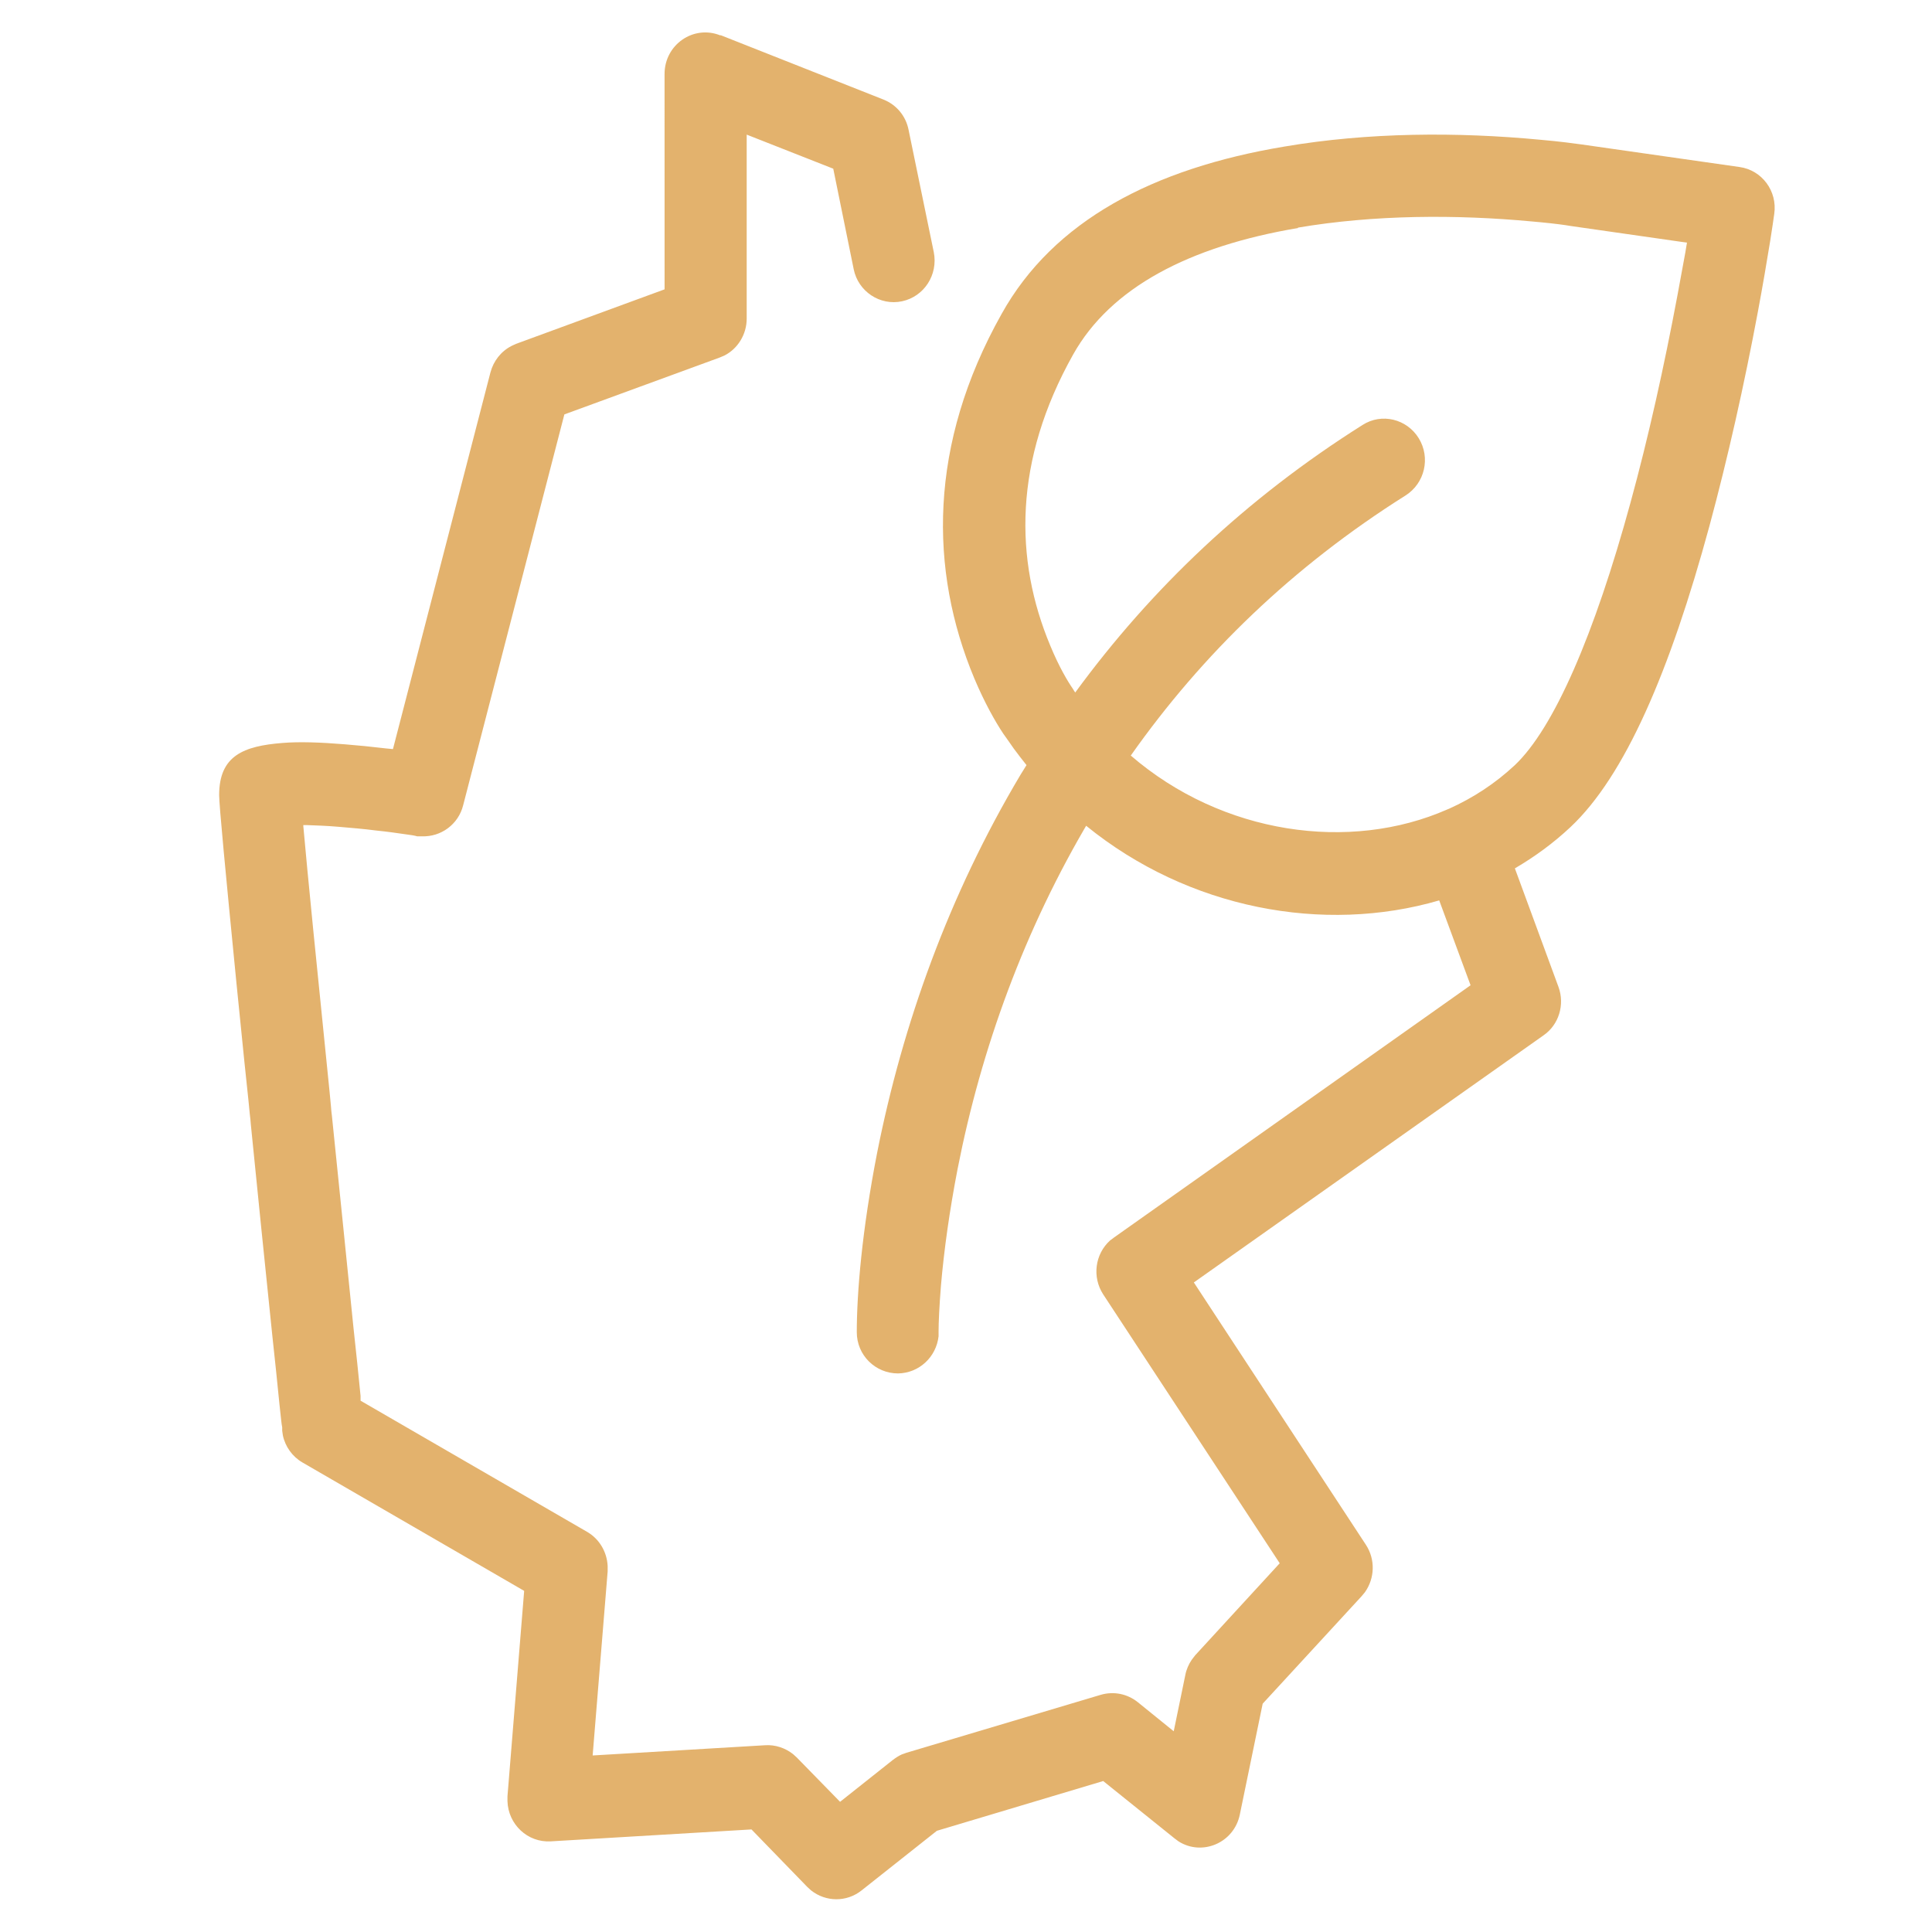
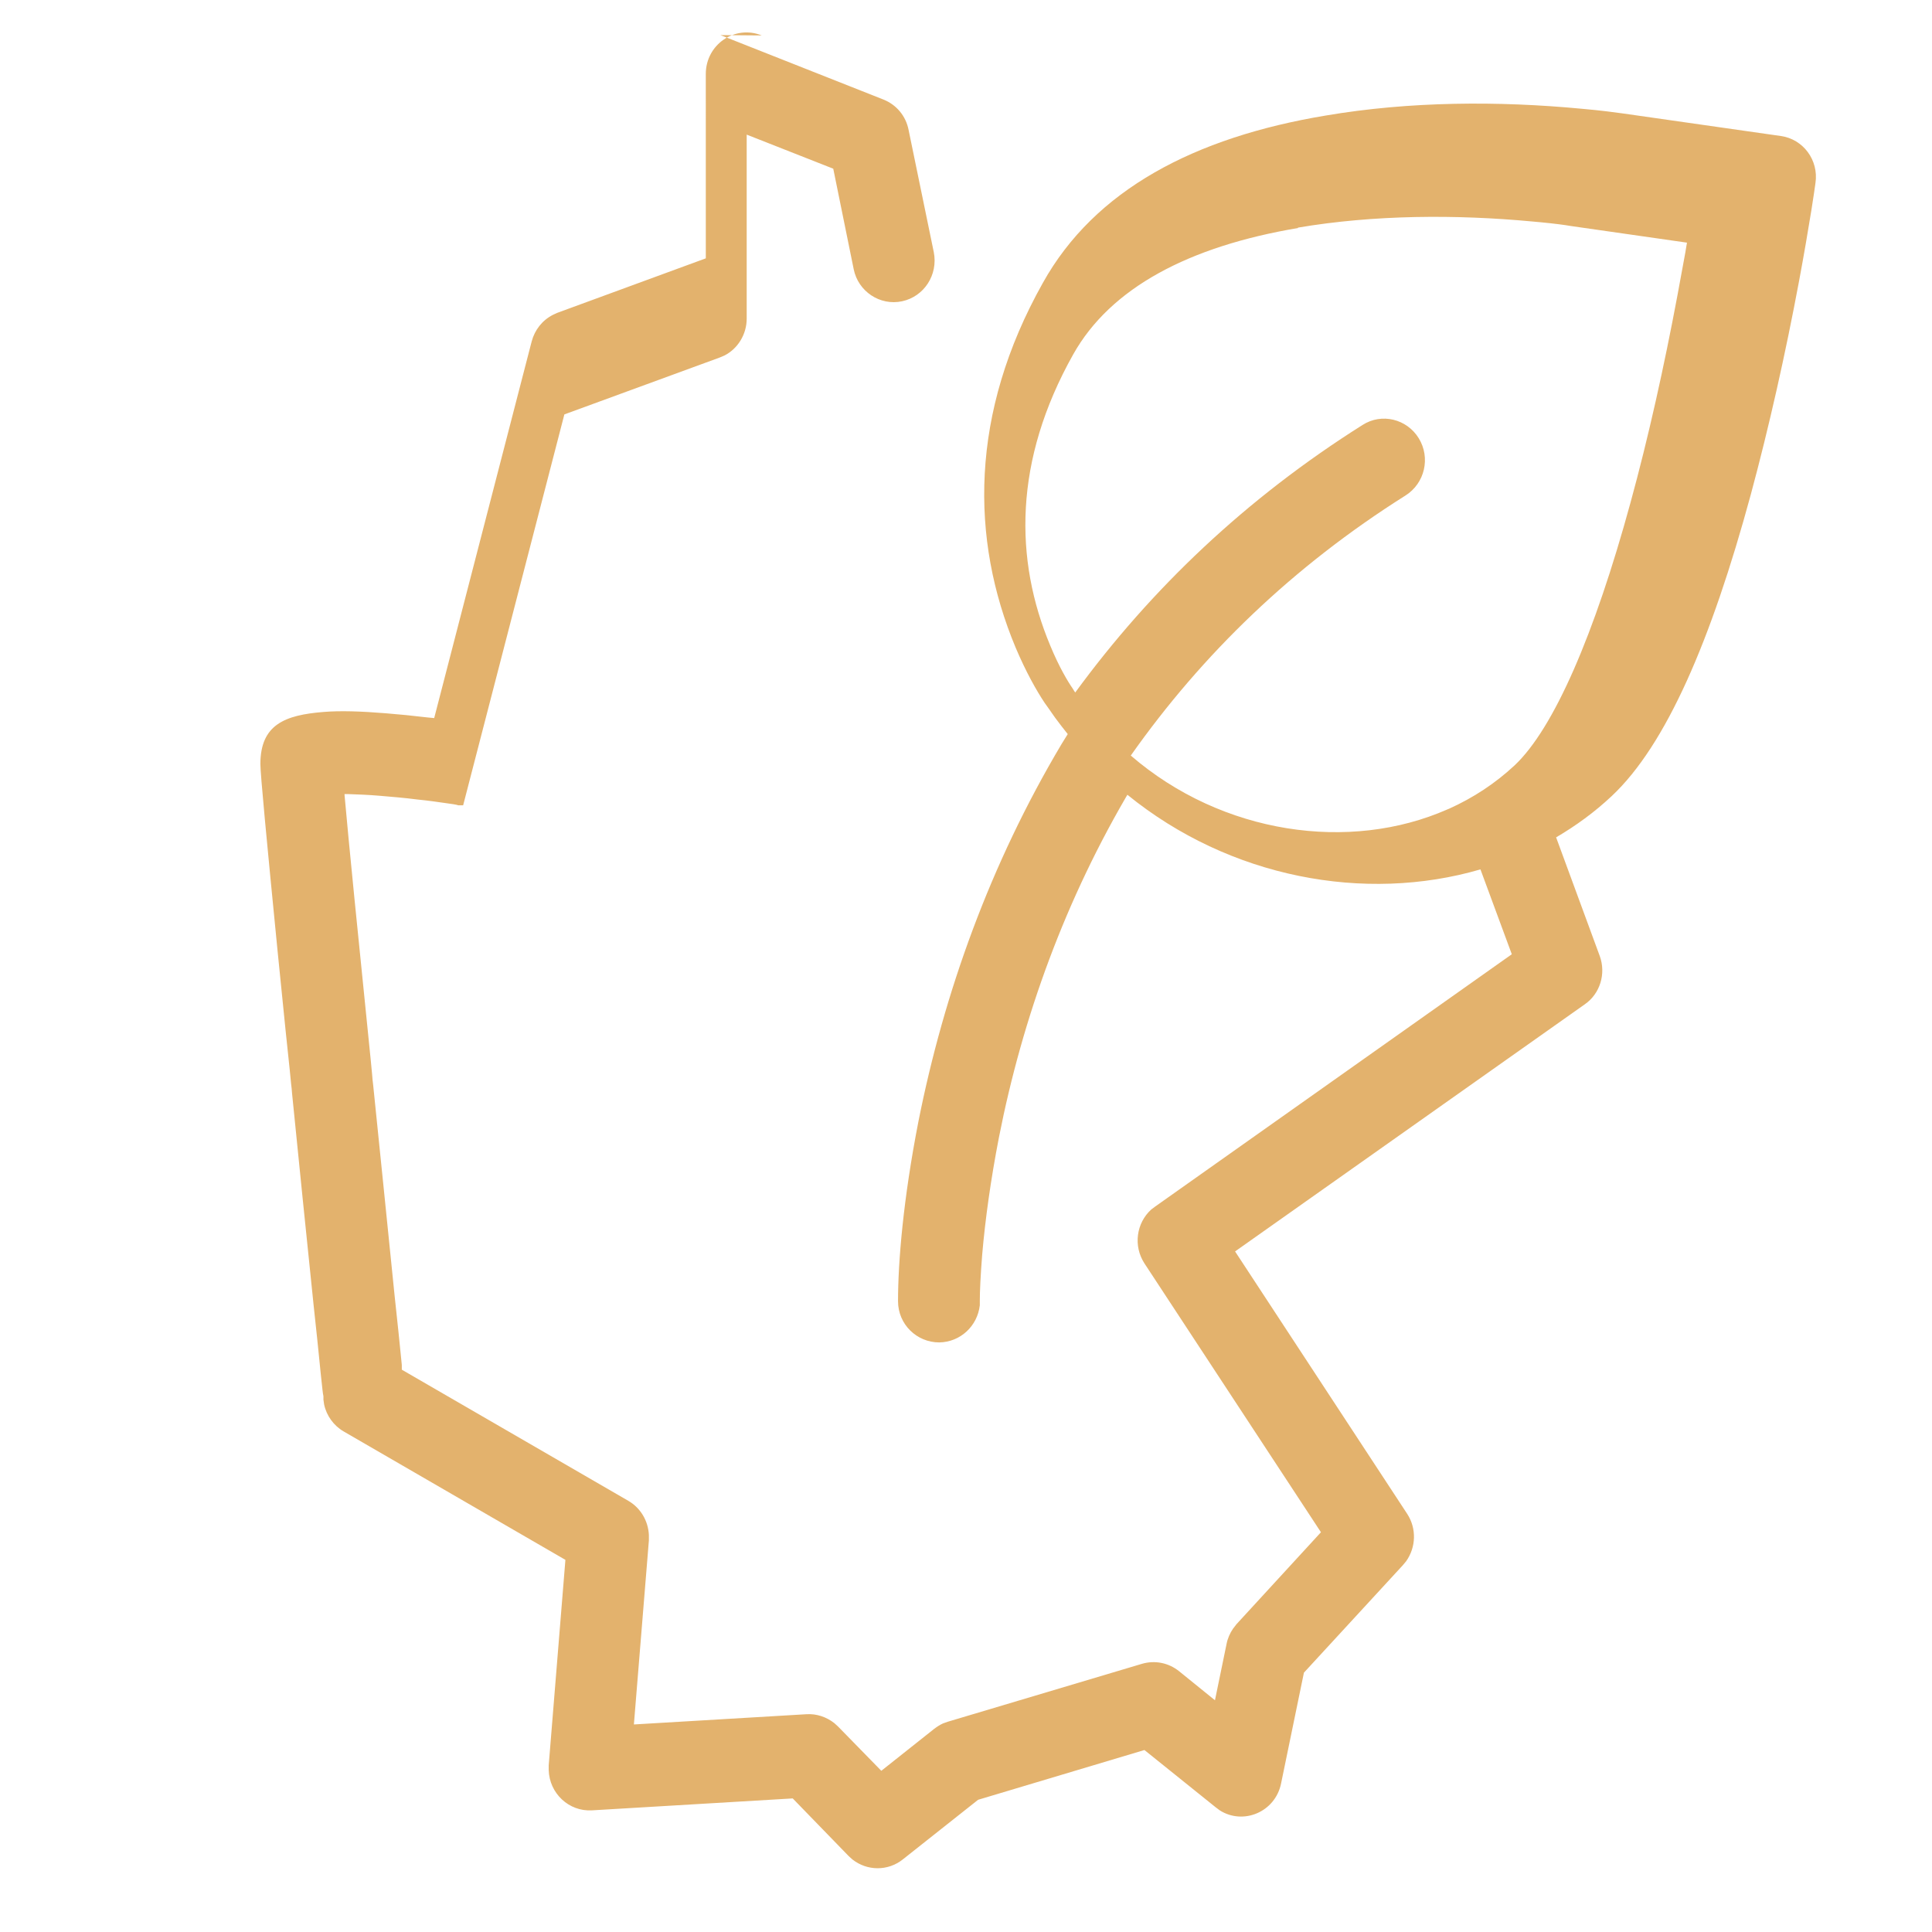
<svg xmlns="http://www.w3.org/2000/svg" viewBox="0 0 56.69 56.69" height="20mm" width="20mm" data-sanitized-data-name="Ebene 1" data-name="Ebene 1" id="Ebene_1">
  <defs>
    <style>
      .cls-1 {
        fill: #e3b26d;
        stroke-width: 0px;
      }
    </style>
  </defs>
  <g id="Page-1">
    <g id="Desktop---Produktdetail">
      <g id="Group-8">
        <g id="Group-18-Copy-5">
-           <path d="M21.14,1.03l4.78,1.89c.38.15.66.48.74.89l.74,3.59c.13.66-.28,1.3-.93,1.44s-1.29-.29-1.42-.94l-.6-2.95-2.54-1v5.4c0,.46-.26.88-.65,1.08l-.14.06-4.56,1.67-2.97,11.47c-.14.56-.65.93-1.21.91h-.14c-.06-.02-.18-.04-.34-.06-.27-.04-.56-.08-.86-.11-.38-.05-.76-.08-1.11-.11-.35-.03-.67-.04-.94-.05h-.09s0,.03,0,.03c.12,1.36.4,4.16.77,7.79l.04.42q.01.15.03.3c.2,1.98.42,4.09.63,6.19.08.73.15,1.41.21,2.02v.14s6.65,3.85,6.65,3.85c.36.21.58.59.6,1v.16s-.44,5.4-.44,5.4l5.06-.3c.3-.02.59.08.82.26l.11.1,1.27,1.3,1.55-1.23c.08-.06.17-.12.26-.16l.14-.05,5.7-1.7c.38-.11.78-.03,1.09.22l1.05.85.34-1.65c.03-.16.1-.32.19-.45l.1-.13,2.48-2.7-5.18-7.89c-.33-.51-.24-1.18.2-1.58l.12-.09,10.46-7.4-.92-2.49c-3.39.99-7.36.25-10.36-2.19l.13-.22c-1.95,3.27-3.21,6.77-3.9,10.28-.24,1.24-.4,2.39-.49,3.43-.05.63-.07,1.09-.07,1.35v.14c-.07.61-.57,1.08-1.19,1.09-.66,0-1.21-.53-1.21-1.21,0-1.14.15-2.98.6-5.28.75-3.77,2.1-7.54,4.2-11.07l.18-.29c-.13-.16-.25-.32-.37-.48l-.21-.3-.1-.14c-.24-.36-.55-.91-.85-1.62-1.33-3.18-1.35-6.87.8-10.7,1.52-2.73,4.45-4.27,8.3-4.91,2.47-.42,5.07-.43,7.5-.2.58.05,1.01.11,1.23.14l4.62.66c.66.09,1.12.71,1.02,1.38-.02.15-.06.42-.12.8-.1.62-.22,1.32-.36,2.07-.4,2.14-.88,4.28-1.42,6.28-1.16,4.27-2.48,7.34-4.08,8.84-.5.47-1.05.87-1.63,1.21l1.28,3.48c.19.52.01,1.11-.44,1.42l-10.26,7.25,5.05,7.7c.28.43.26.98-.03,1.39l-.1.12-2.9,3.15-.67,3.25c-.17.84-1.11,1.23-1.8.79l-.12-.09-2.09-1.68-4.88,1.46-2.21,1.75c-.44.35-1.05.34-1.48,0l-.11-.1-1.64-1.69-5.89.35c-.68.04-1.25-.5-1.27-1.18v-.14s.49-6.03.49-6.03l-6.51-3.77c-.29-.17-.5-.46-.57-.79l-.02-.14s0-.02,0-.04v-.06c-.02-.09-.03-.21-.08-.67-.06-.61-.13-1.29-.21-2.02-.22-2.1-.43-4.21-.63-6.19q-.01-.15-.03-.3c-.05-.54-.11-1.05-.16-1.55l-.23-2.28c-.33-3.35-.51-5.25-.51-5.54,0-1.16.72-1.44,1.86-1.53.49-.04,1.1-.02,1.83.04.38.03.78.07,1.2.12l.21.02,2.86-11.05c.09-.34.31-.62.62-.78l.13-.06,4.36-1.6V2.17c0-.86.85-1.45,1.64-1.13ZM38.09,6.69c-3.2.54-5.5,1.75-6.6,3.71-1.75,3.12-1.73,6.02-.67,8.55.26.63.52,1.06.66,1.26l.03.05.04.06c2.23-3.05,5.02-5.7,8.43-7.85.56-.36,1.3-.18,1.65.39.35.57.18,1.32-.39,1.68-3.3,2.08-5.96,4.65-8.06,7.63,2.69,2.32,6.43,2.84,9.29,1.58l.05-.02c.71-.32,1.35-.74,1.92-1.27,1.16-1.09,2.35-3.86,3.4-7.7.53-1.93.99-4.01,1.38-6.09.08-.44.16-.86.23-1.25l.05-.3-3.42-.49c-.17-.03-.47-.07-.89-.11l-.22-.02c-2.24-.21-4.65-.2-6.89.18Z" class="cls-1" id="Combined-Shape" />
+           <path d="M21.14,1.03l4.78,1.89c.38.15.66.48.74.89l.74,3.59c.13.66-.28,1.3-.93,1.44s-1.29-.29-1.42-.94l-.6-2.95-2.54-1v5.4c0,.46-.26.88-.65,1.08l-.14.06-4.56,1.67-2.97,11.47h-.14c-.06-.02-.18-.04-.34-.06-.27-.04-.56-.08-.86-.11-.38-.05-.76-.08-1.11-.11-.35-.03-.67-.04-.94-.05h-.09s0,.03,0,.03c.12,1.36.4,4.16.77,7.79l.04.42q.01.15.03.3c.2,1.98.42,4.09.63,6.19.08.73.15,1.41.21,2.02v.14s6.65,3.85,6.65,3.85c.36.21.58.59.6,1v.16s-.44,5.4-.44,5.4l5.06-.3c.3-.02.59.08.82.26l.11.1,1.27,1.3,1.55-1.23c.08-.06.17-.12.26-.16l.14-.05,5.7-1.7c.38-.11.78-.03,1.09.22l1.05.85.34-1.65c.03-.16.1-.32.19-.45l.1-.13,2.48-2.7-5.18-7.89c-.33-.51-.24-1.18.2-1.58l.12-.09,10.46-7.4-.92-2.49c-3.39.99-7.36.25-10.36-2.19l.13-.22c-1.95,3.27-3.21,6.77-3.9,10.28-.24,1.24-.4,2.39-.49,3.43-.05.63-.07,1.09-.07,1.35v.14c-.07.61-.57,1.08-1.19,1.09-.66,0-1.21-.53-1.21-1.21,0-1.14.15-2.98.6-5.28.75-3.77,2.1-7.54,4.2-11.07l.18-.29c-.13-.16-.25-.32-.37-.48l-.21-.3-.1-.14c-.24-.36-.55-.91-.85-1.62-1.33-3.18-1.35-6.87.8-10.7,1.52-2.73,4.45-4.27,8.3-4.91,2.47-.42,5.07-.43,7.5-.2.58.05,1.01.11,1.23.14l4.62.66c.66.09,1.12.71,1.02,1.38-.02.15-.06.42-.12.8-.1.62-.22,1.32-.36,2.07-.4,2.14-.88,4.28-1.42,6.28-1.16,4.27-2.48,7.34-4.08,8.84-.5.47-1.05.87-1.63,1.21l1.28,3.48c.19.52.01,1.11-.44,1.42l-10.26,7.25,5.05,7.7c.28.43.26.98-.03,1.39l-.1.12-2.9,3.15-.67,3.25c-.17.84-1.11,1.23-1.8.79l-.12-.09-2.09-1.68-4.88,1.46-2.21,1.75c-.44.35-1.05.34-1.48,0l-.11-.1-1.64-1.69-5.89.35c-.68.04-1.25-.5-1.27-1.18v-.14s.49-6.03.49-6.03l-6.51-3.77c-.29-.17-.5-.46-.57-.79l-.02-.14s0-.02,0-.04v-.06c-.02-.09-.03-.21-.08-.67-.06-.61-.13-1.29-.21-2.02-.22-2.1-.43-4.21-.63-6.19q-.01-.15-.03-.3c-.05-.54-.11-1.05-.16-1.55l-.23-2.28c-.33-3.35-.51-5.25-.51-5.54,0-1.16.72-1.44,1.86-1.53.49-.04,1.1-.02,1.83.04.38.03.78.07,1.2.12l.21.02,2.86-11.05c.09-.34.31-.62.62-.78l.13-.06,4.36-1.6V2.17c0-.86.85-1.45,1.64-1.13ZM38.09,6.69c-3.2.54-5.5,1.75-6.6,3.71-1.75,3.12-1.73,6.02-.67,8.55.26.63.52,1.06.66,1.26l.03.05.04.06c2.23-3.05,5.02-5.7,8.43-7.85.56-.36,1.3-.18,1.65.39.35.57.18,1.32-.39,1.68-3.3,2.08-5.96,4.65-8.06,7.63,2.69,2.32,6.43,2.84,9.29,1.58l.05-.02c.71-.32,1.35-.74,1.92-1.27,1.16-1.09,2.35-3.86,3.4-7.7.53-1.93.99-4.01,1.38-6.09.08-.44.16-.86.23-1.25l.05-.3-3.42-.49c-.17-.03-.47-.07-.89-.11l-.22-.02c-2.24-.21-4.65-.2-6.89.18Z" class="cls-1" id="Combined-Shape" />
        </g>
      </g>
    </g>
  </g>
</svg>